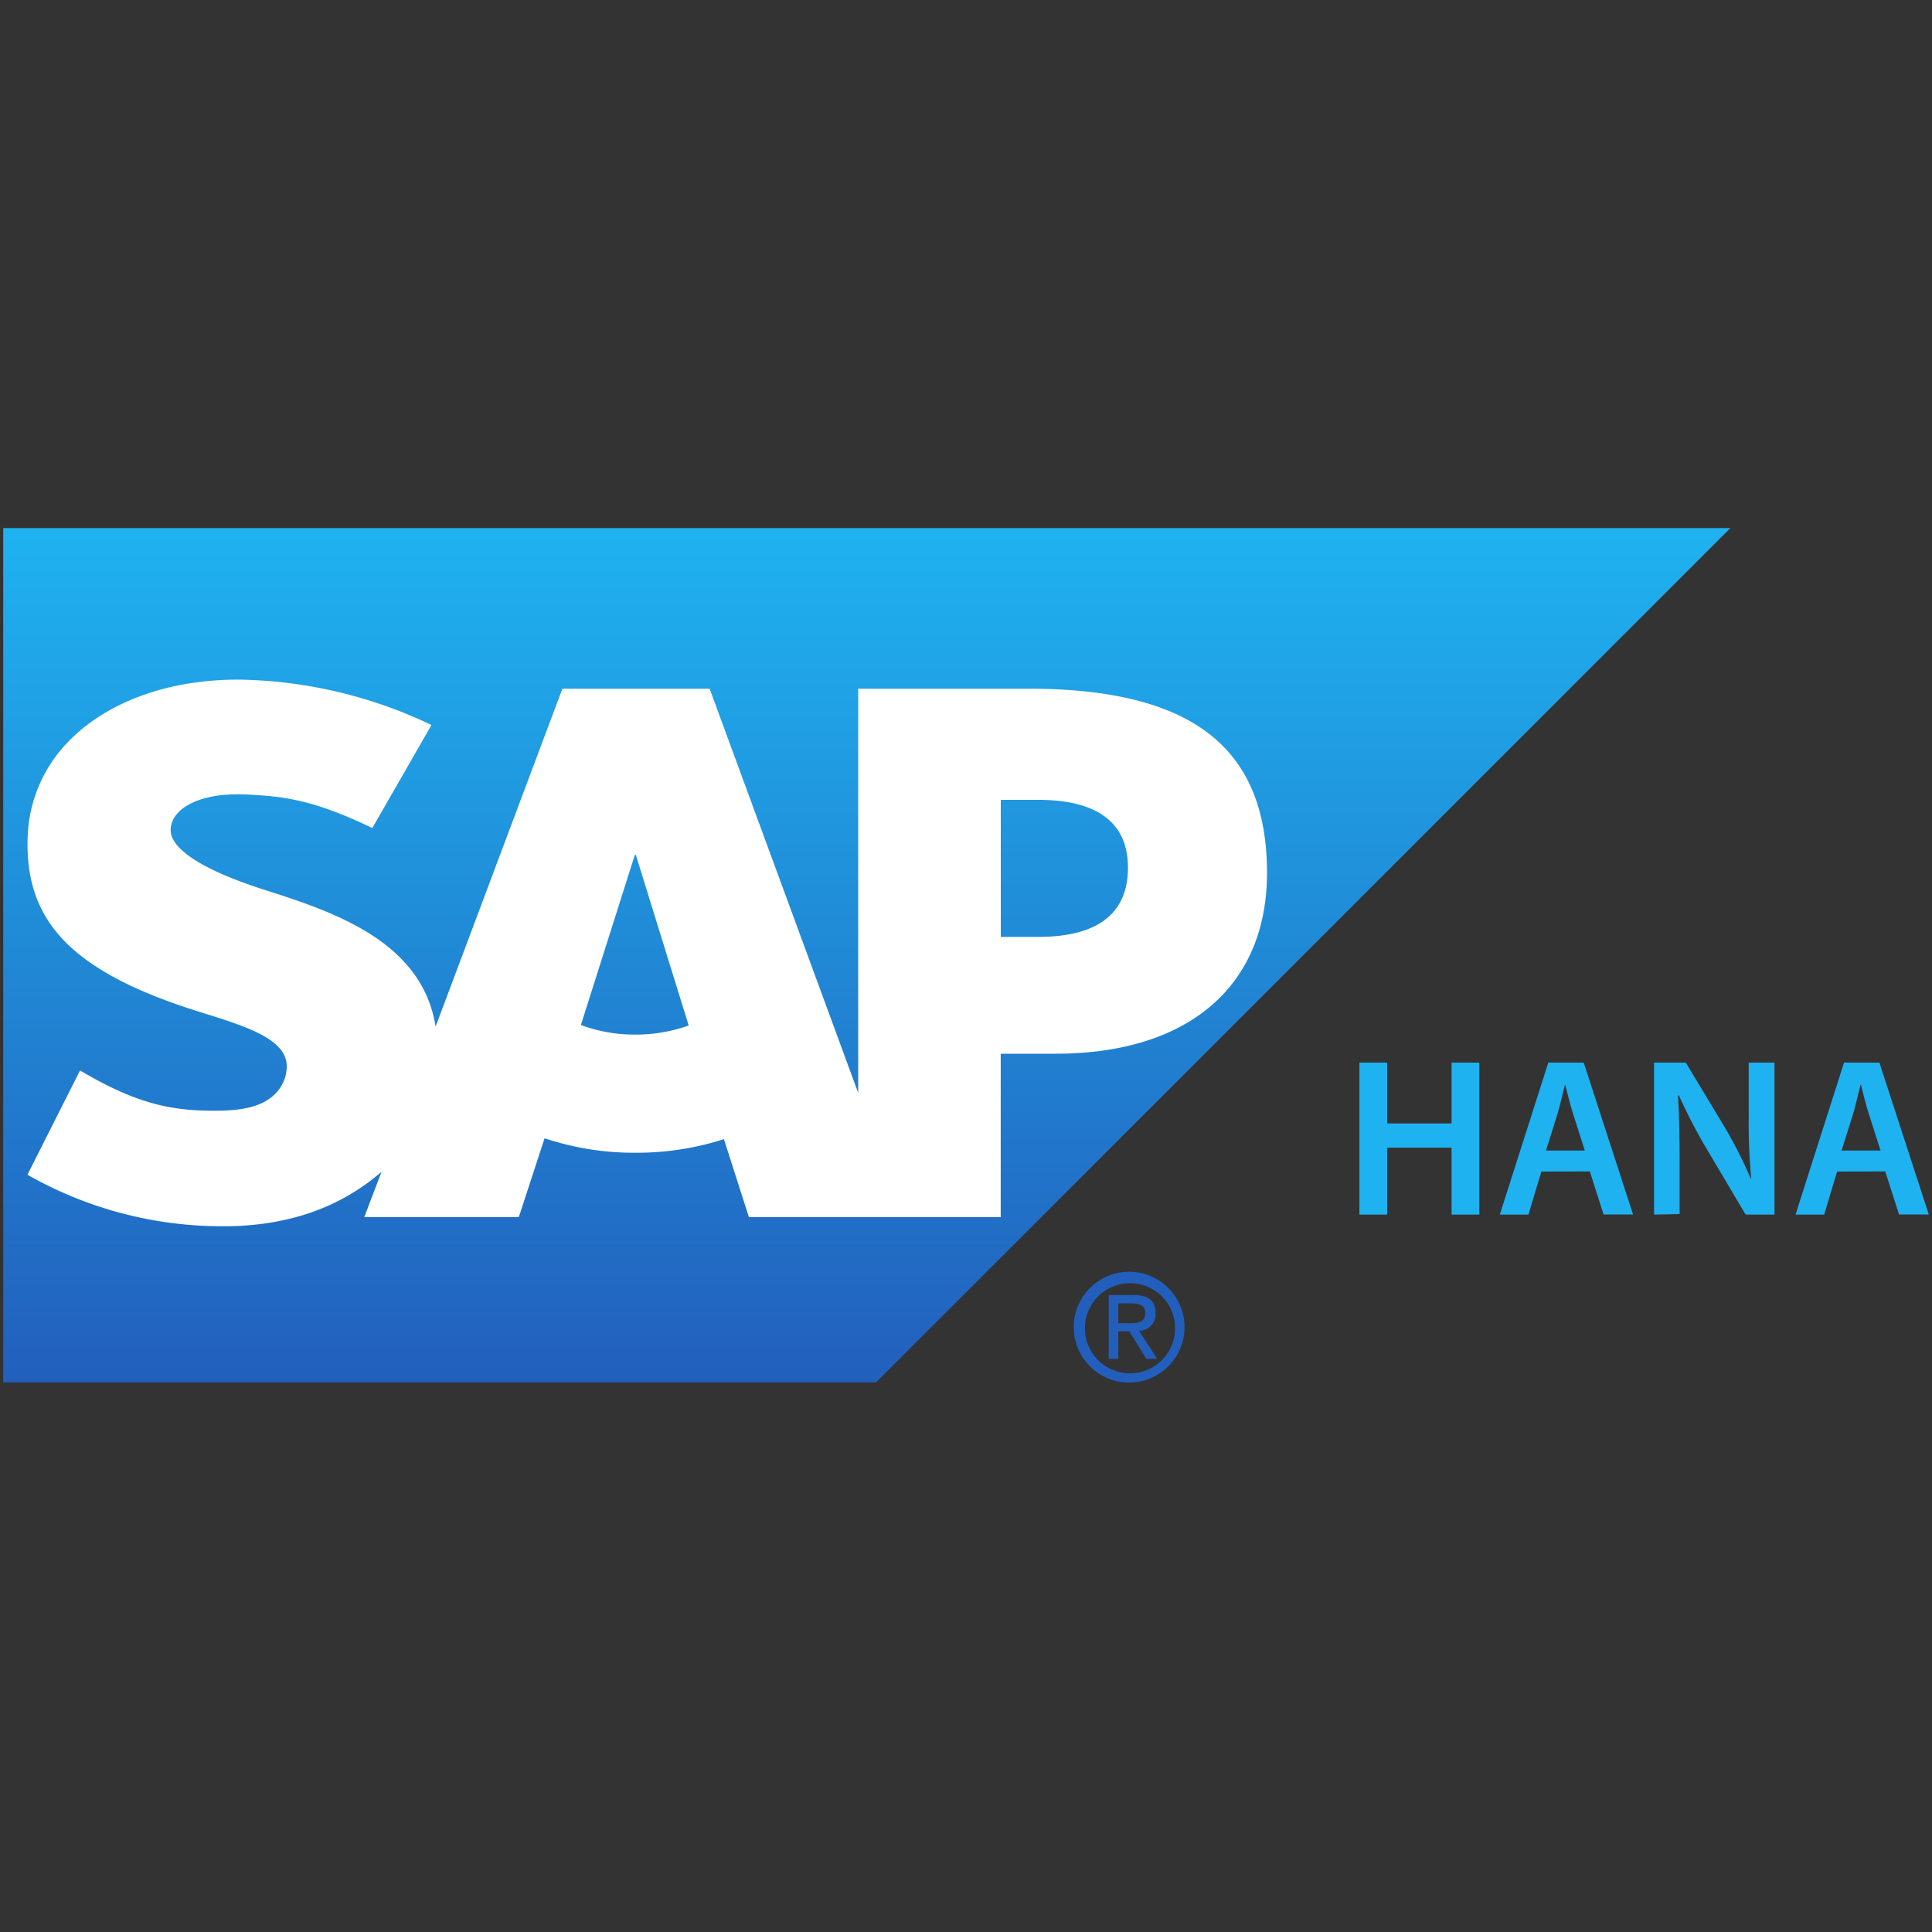
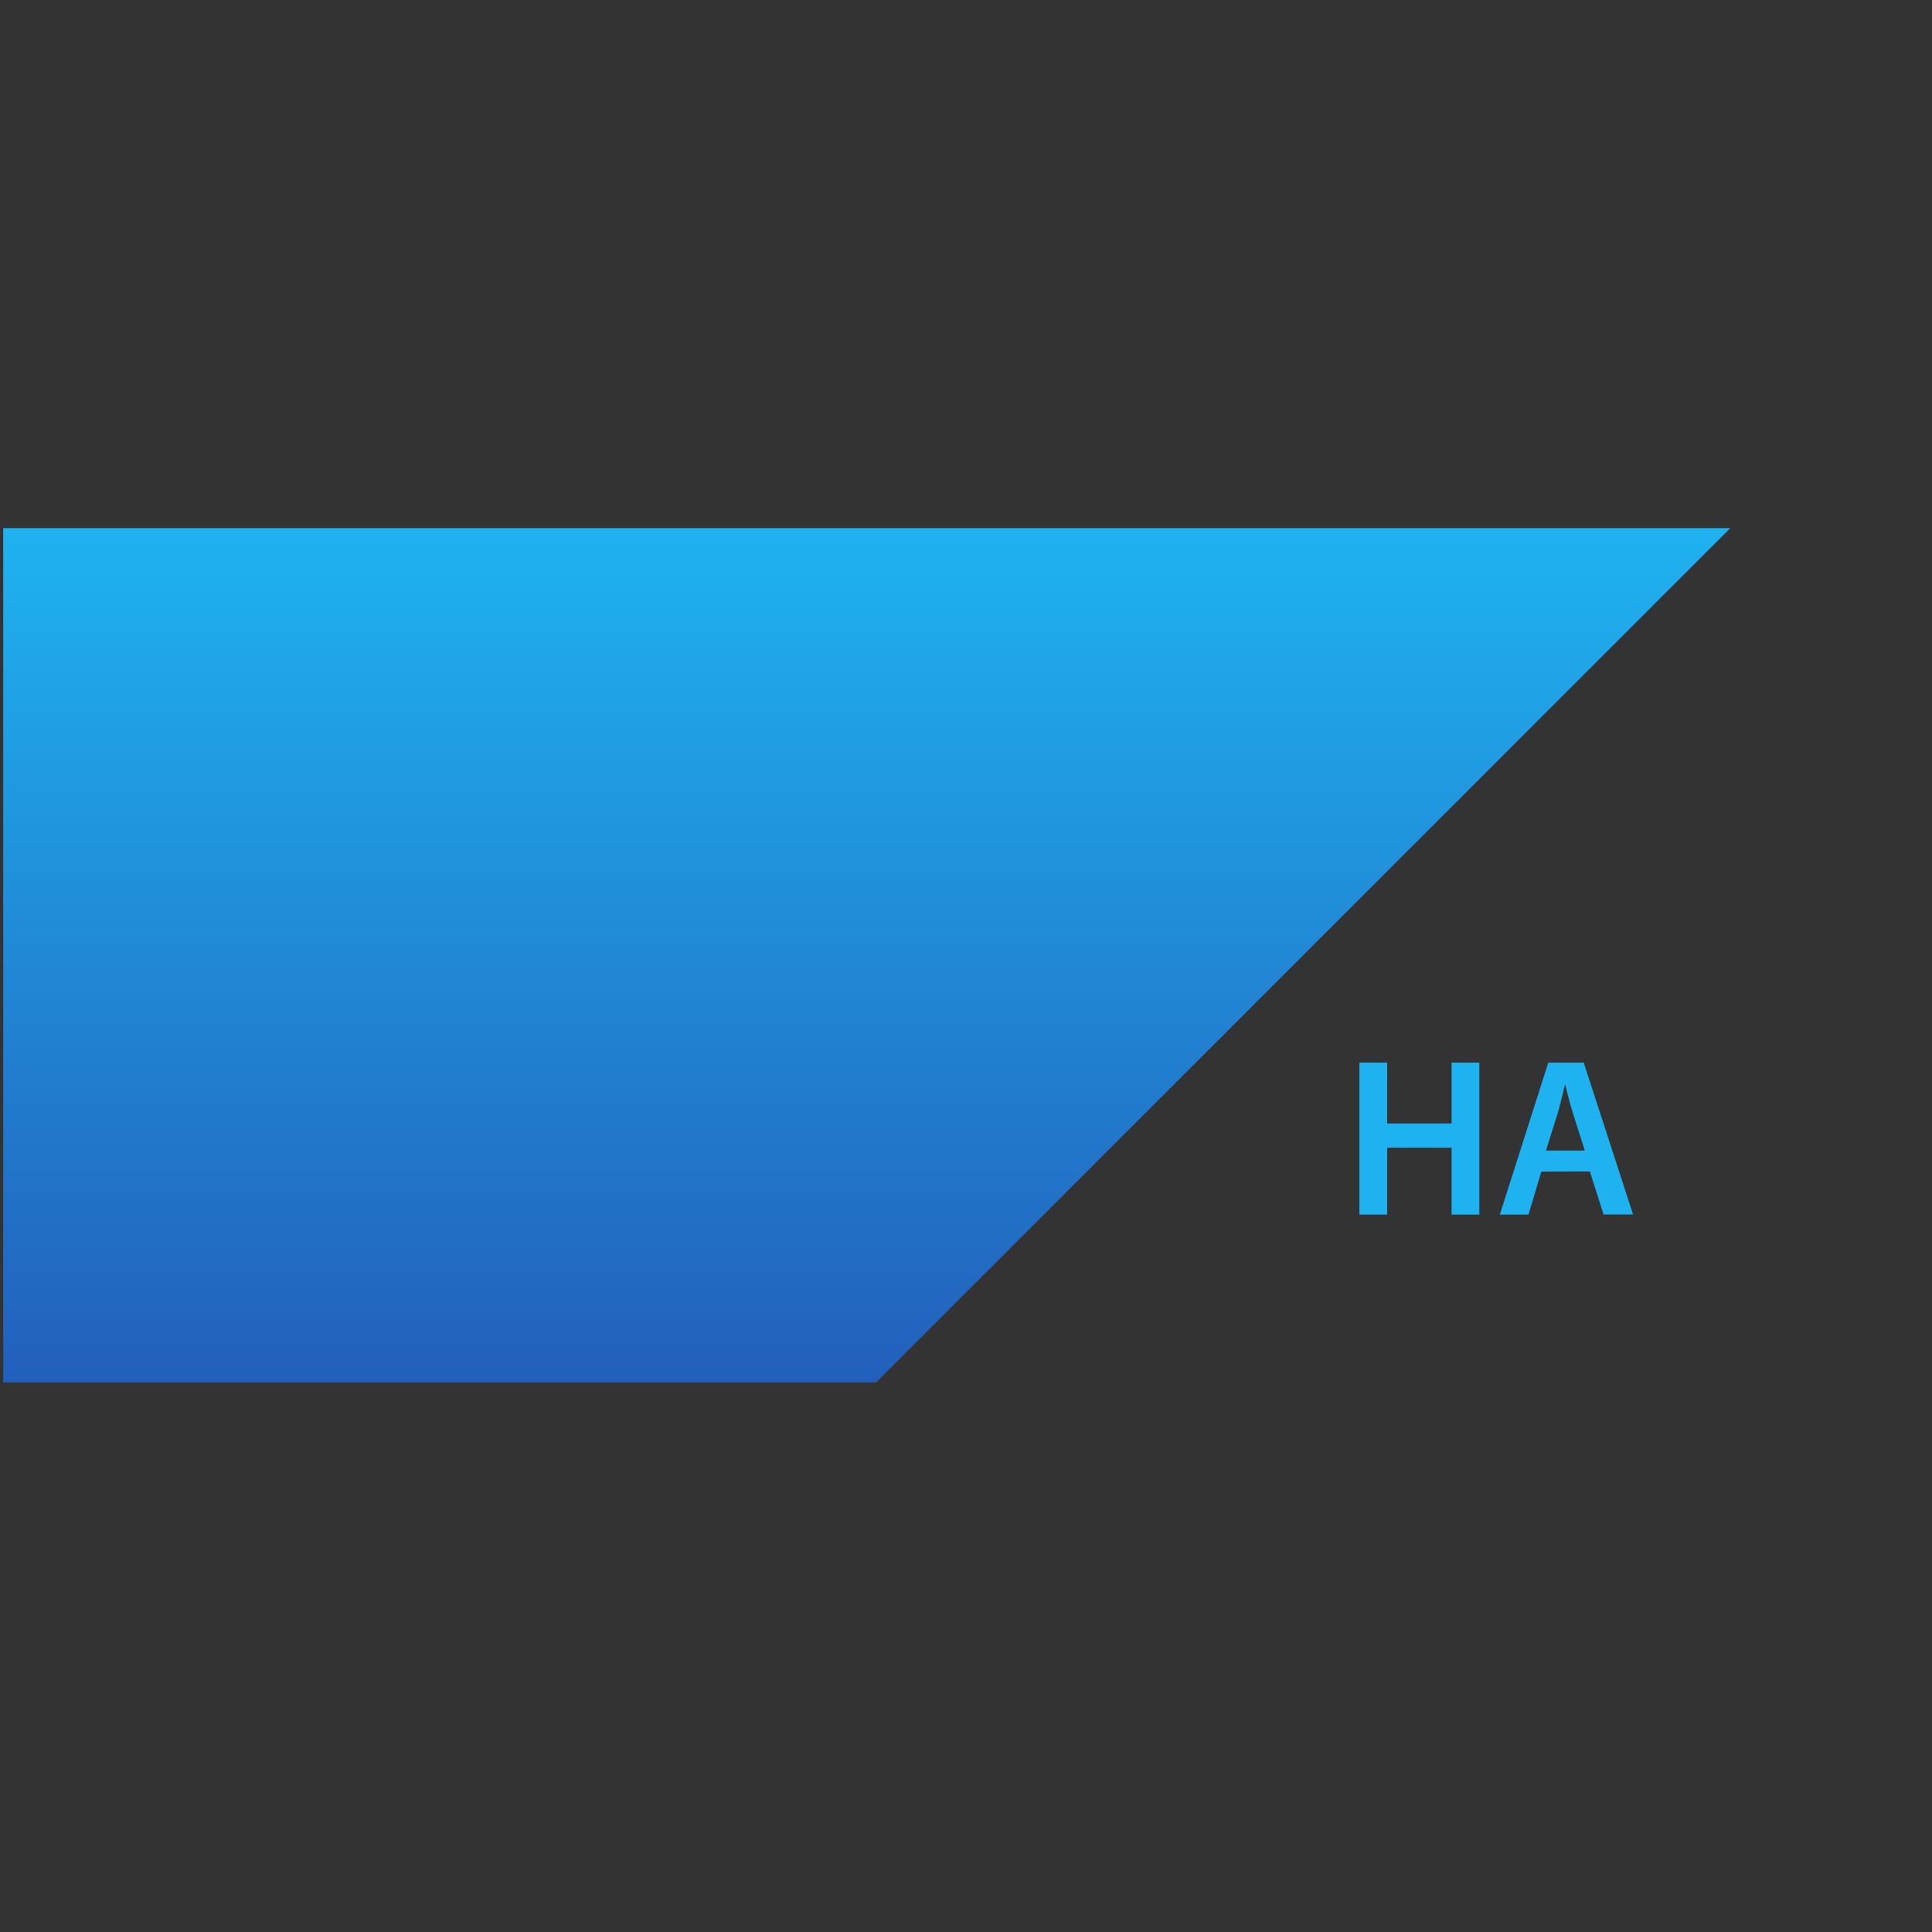
<svg xmlns="http://www.w3.org/2000/svg" id="Layer_1" data-name="Layer 1" viewBox="0 0 300 300">
  <rect x="0" y="0" width="300" height="300" fill="#333333" stroke="none" />
  <defs>
    <style>.cls-1,.cls-2{fill-rule:evenodd;}.cls-1{fill:url(#linear-gradient);}.cls-2{fill:#fff;}.cls-3{fill:#225fbc;}.cls-4{fill:#1fb2f0;}</style>
    <linearGradient id="linear-gradient" x1="134.59" y1="214.85" x2="134.59" y2="82.19" gradientUnits="userSpaceOnUse">
      <stop offset="0" stop-color="#225fbc" />
      <stop offset="1" stop-color="#1fb2f0" />
    </linearGradient>
  </defs>
  <title>-icon-color</title>
  <polyline class="cls-1" points="0.5 214.66 136.03 214.66 268.69 82 0.5 82 0.5 214.66" />
-   <path class="cls-2" d="M159.66,106.94h-26.4v62.76l-23.07-62.76H87.33L67.64,159.41c-2.09-13.22-15.78-17.8-26.55-21.23-7.13-2.28-14.66-5.64-14.59-9.36.05-3,4.05-5.87,12-5.44,5.31.28,10,.7,19.31,5.2l9.19-16A71.6,71.6,0,0,0,37,105.53H37c-11.24,0-20.6,3.65-26.4,9.64a22.26,22.26,0,0,0-6.32,15.4c-.15,8.11,2.82,13.85,9.07,18.44,5.26,3.85,12,6.36,17.94,8.21,7.33,2.27,13.31,4.24,13.24,8.45a6.12,6.12,0,0,1-1.73,4.11c-1.83,1.89-4.63,2.6-8.51,2.68-7.49.15-13-1-21.86-6.24L4.26,182.41a61,61,0,0,0,29.88,8h1.37c9.27-.16,16.74-2.82,22.73-7.62l1-.83L56.56,189h24l4-12.25A44,44,0,0,0,98.65,179a44.61,44.61,0,0,0,13.76-2.11L116.29,189h39.1V163.62h8.53c20.61,0,32.82-10.49,32.82-28.09C196.74,115.93,184.89,106.94,159.66,106.94Zm-61,53.71a23.86,23.86,0,0,1-8.46-1.49l8.37-26.39h.17l8.2,26.47A24.45,24.45,0,0,1,98.65,160.65Zm62.56-15.17h-5.82V124.2h5.82c7.76,0,13.93,2.57,13.93,10.52,0,8.19-6.17,10.76-13.93,10.76" />
-   <path class="cls-3" d="M168.47,206.06a7,7,0,1,1,7,7.19A7,7,0,0,1,168.47,206.06Zm7,8.62a8.6,8.6,0,1,0-8.74-8.62A8.59,8.59,0,0,0,175.48,214.68Zm-1.83-7.94h1.73L178,211h1.69l-2.83-4.36a2.58,2.58,0,0,0,2.58-2.73c0-2-1.16-2.82-3.5-2.82h-3.78V211h1.5Zm0-1.28v-3.07h2.06c1,0,2.13.22,2.13,1.46,0,1.53-1.13,1.61-2.39,1.61Z" />
  <path class="cls-4" d="M215.4,165v9.45h10V165h4.31V188.6h-4.31V178.21h-10V188.6h-4.31V165Z" />
  <path class="cls-4" d="M239.34,181.92l-2,6.68h-4.45L240.42,165h5.5l7.66,23.58H249l-2.13-6.68Zm6.75-3.26-1.85-5.8c-.46-1.44-.84-3.05-1.19-4.41H243c-.35,1.36-.7,3-1.12,4.41l-1.82,5.8Z" />
-   <path class="cls-4" d="M256.84,188.6V165h4.93l6.09,10.11a70.33,70.33,0,0,1,4,7.91l.07,0a93.55,93.55,0,0,1-.39-9.76V165h4V188.6h-4.48l-6.16-10.39a83.43,83.43,0,0,1-4.2-8.12l-.14,0c.18,3,.25,6.16.25,10v8.43Z" />
-   <path class="cls-4" d="M285.26,181.92l-2,6.68h-4.45L286.34,165h5.49l7.67,23.58h-4.62l-2.14-6.68Zm6.75-3.26-1.85-5.8c-.46-1.44-.84-3.05-1.19-4.41h-.07c-.35,1.36-.7,3-1.12,4.41l-1.82,5.8Z" />
</svg>